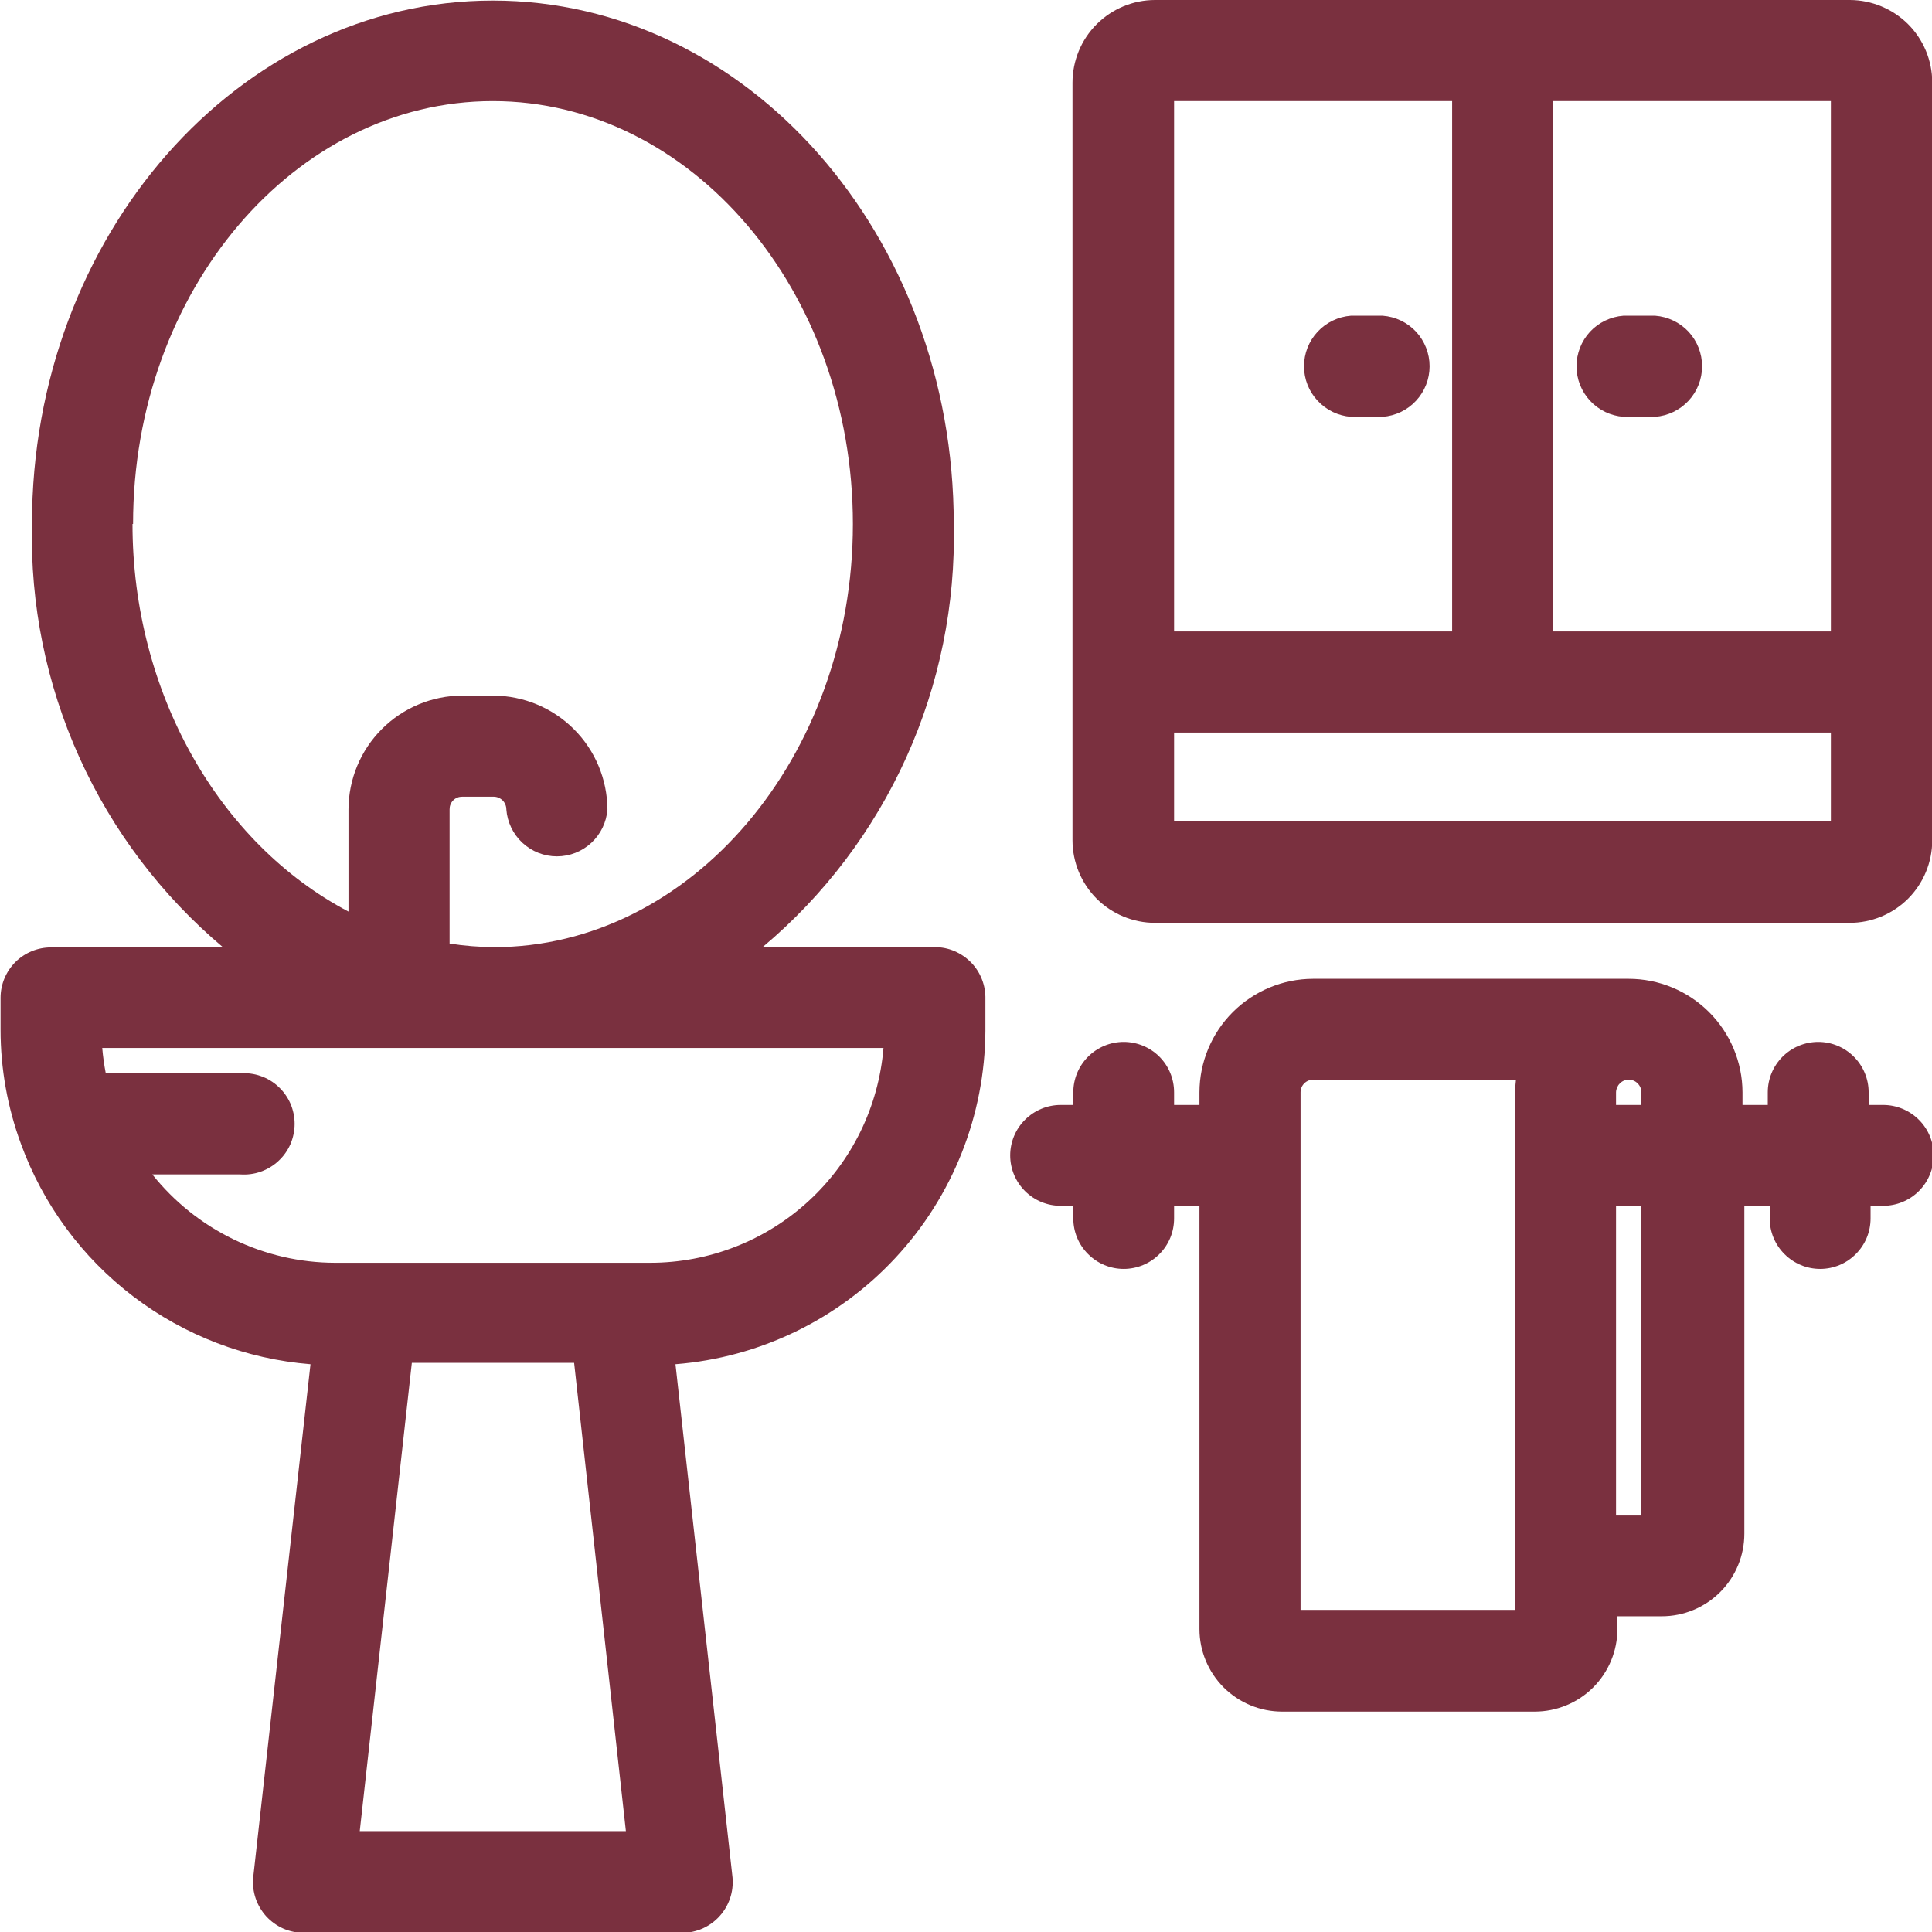
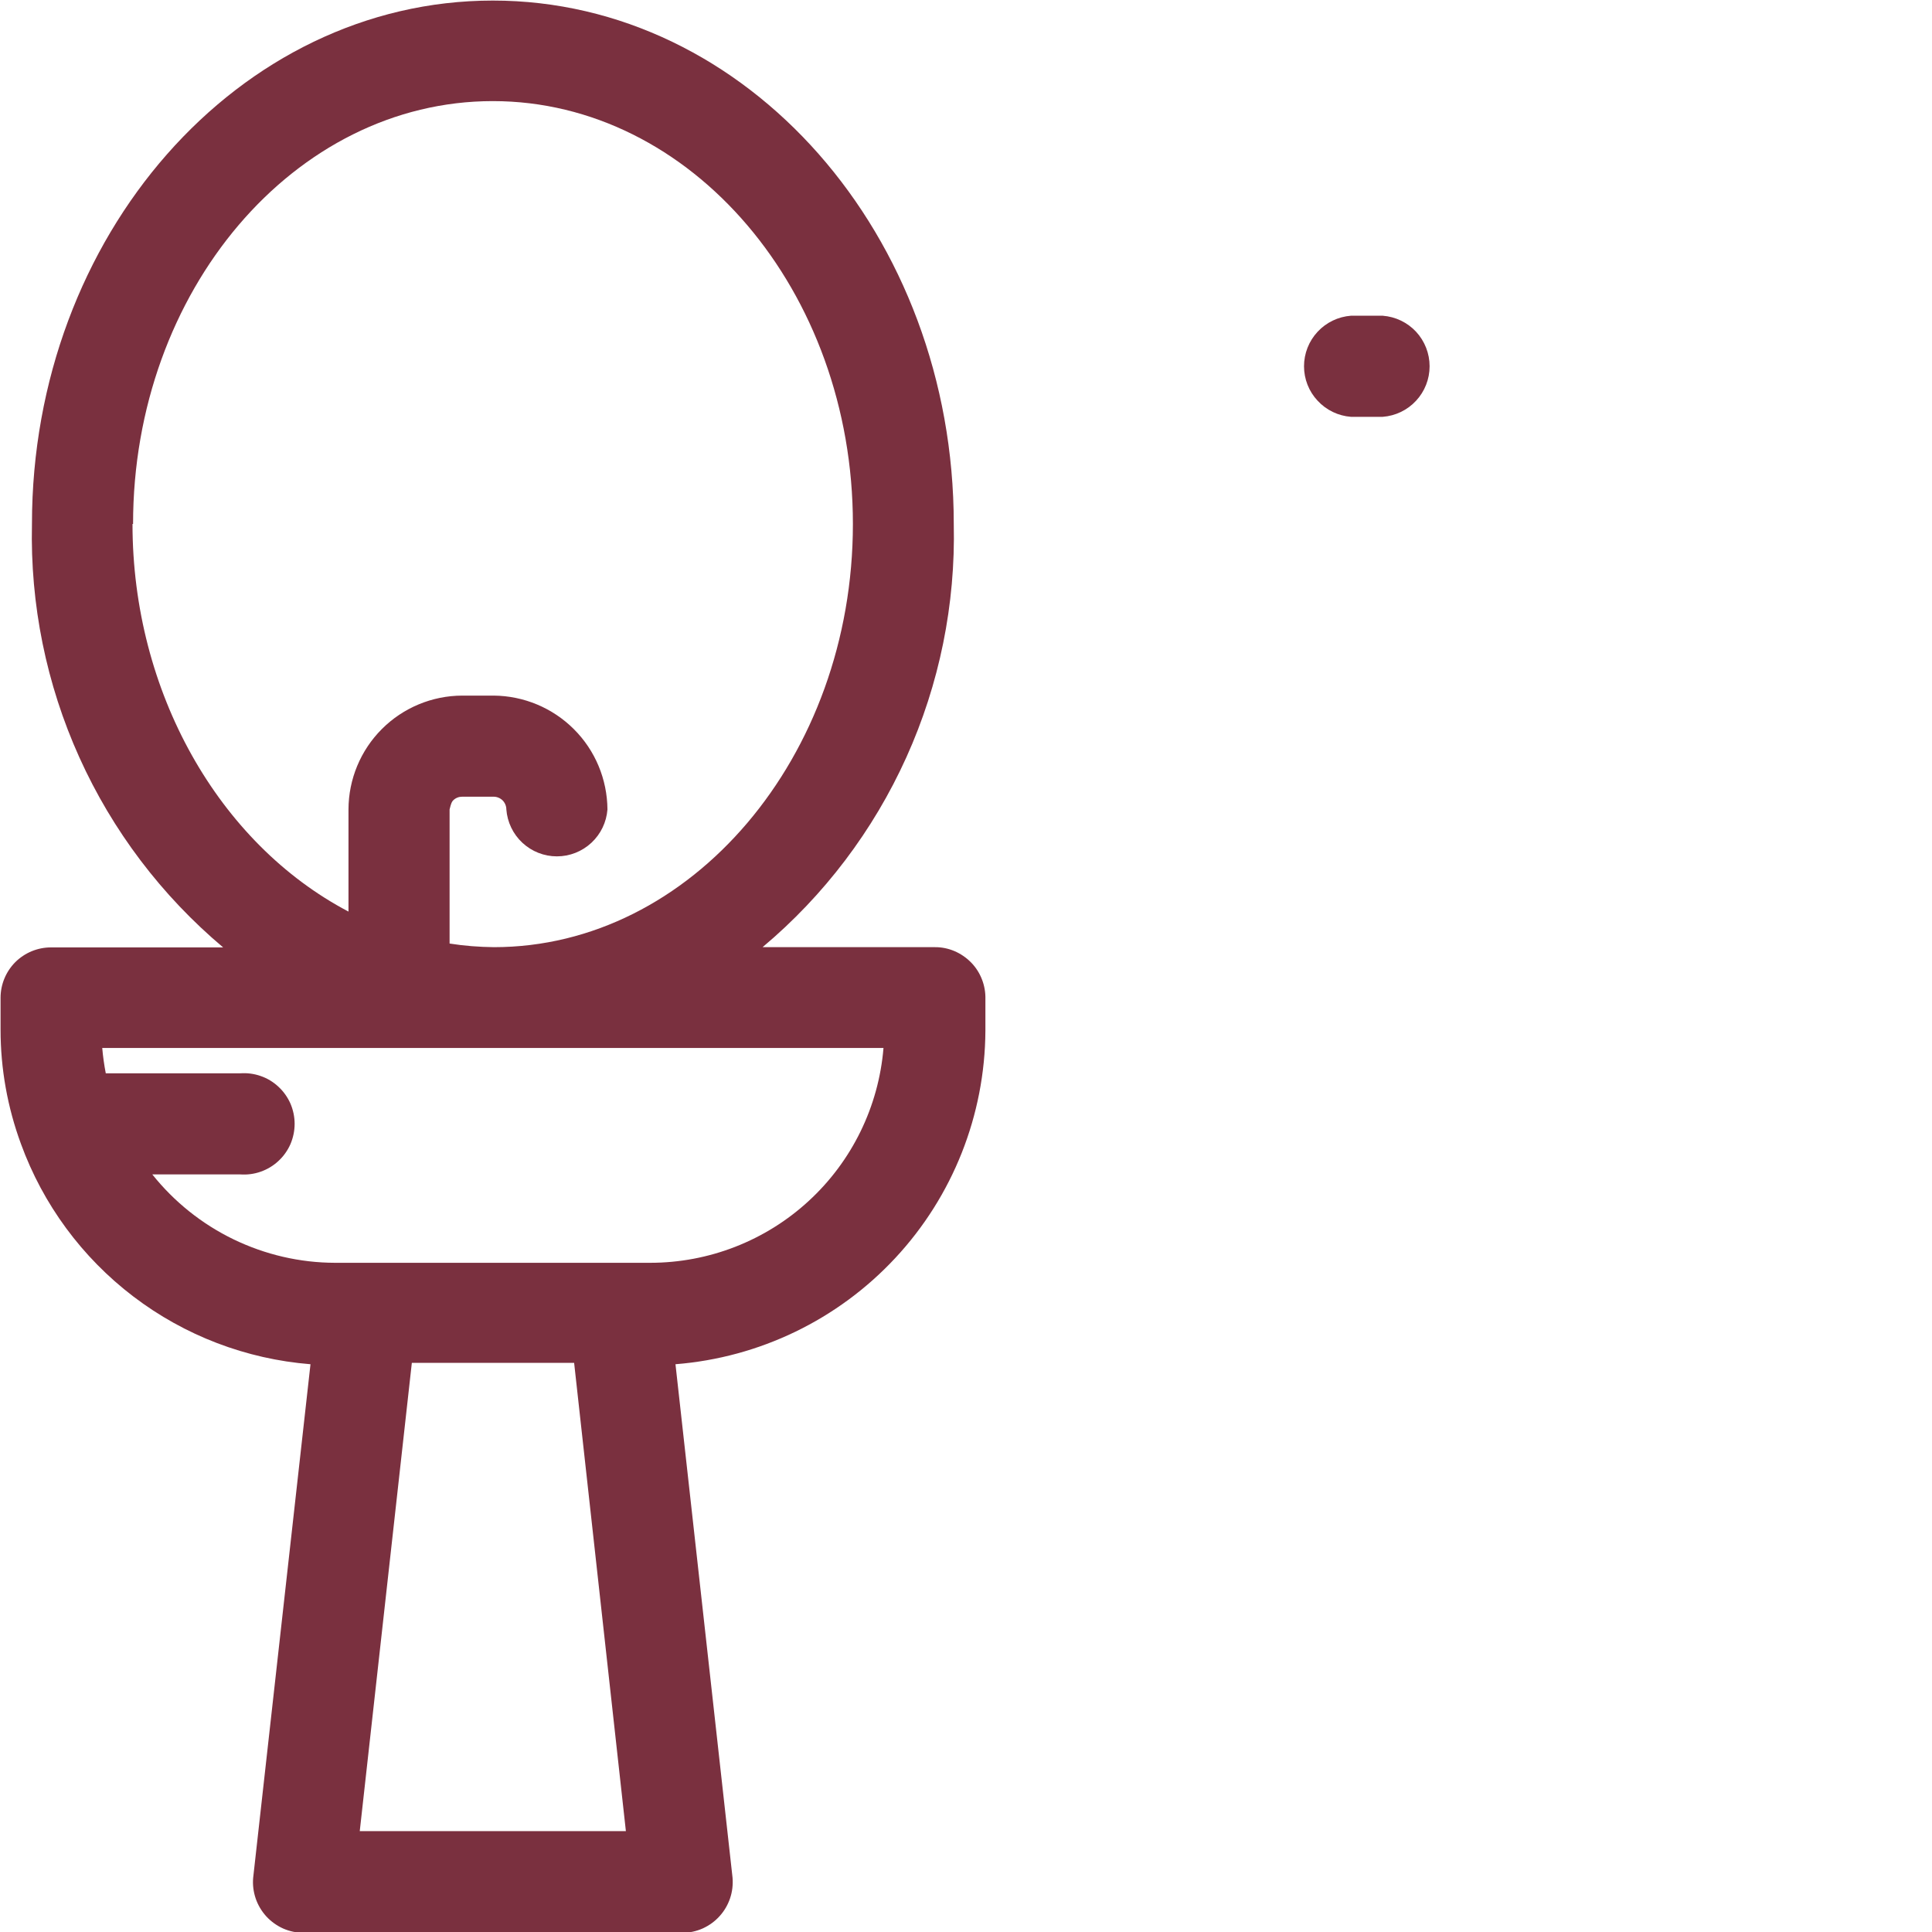
<svg xmlns="http://www.w3.org/2000/svg" width="24" height="24" viewBox="0 0 24 24" fill="none">
  <g clip-path="url(#clip0)">
-     <path d="M11.612 11.766H9.473C10.238 11.124 10.848 10.318 11.259 9.408C11.67 8.498 11.871 7.507 11.848 6.509C11.848 2.923 9.281 0.007 6.122 0.007C2.964 0.007 0.397 2.929 0.397 6.509C0.374 7.508 0.575 8.499 0.986 9.409C1.397 10.32 2.008 11.126 2.772 11.769H0.633C0.467 11.769 0.308 11.835 0.19 11.952C0.073 12.07 0.007 12.229 0.007 12.395V12.792C0.007 13.276 0.093 13.755 0.26 14.209C0.534 14.962 1.019 15.62 1.657 16.106C2.294 16.591 3.058 16.883 3.857 16.947L3.145 23.326C3.137 23.413 3.148 23.5 3.176 23.583C3.204 23.665 3.249 23.741 3.308 23.806C3.367 23.87 3.438 23.921 3.518 23.957C3.598 23.992 3.684 24.01 3.771 24.01H8.477C8.564 24.01 8.65 23.991 8.729 23.956C8.808 23.92 8.88 23.869 8.938 23.804C8.997 23.74 9.041 23.664 9.069 23.582C9.097 23.5 9.107 23.412 9.1 23.326L8.391 16.947C9.435 16.864 10.41 16.393 11.123 15.626C11.836 14.86 12.235 13.853 12.241 12.806V12.412C12.243 12.328 12.229 12.245 12.198 12.166C12.168 12.088 12.122 12.016 12.063 11.956C12.004 11.896 11.934 11.848 11.857 11.815C11.779 11.782 11.696 11.765 11.612 11.766ZM1.653 6.509C1.653 3.614 3.658 1.256 6.122 1.256C8.586 1.256 10.595 3.614 10.595 6.509C10.595 9.404 8.583 11.766 6.136 11.766C5.952 11.764 5.767 11.75 5.585 11.721V10.055C5.585 10.034 5.588 10.013 5.596 9.994C5.604 9.974 5.615 9.957 5.63 9.942C5.645 9.927 5.662 9.916 5.682 9.908C5.701 9.9 5.722 9.897 5.742 9.897H6.133C6.174 9.897 6.214 9.914 6.244 9.943C6.273 9.973 6.29 10.013 6.29 10.055C6.302 10.213 6.373 10.361 6.489 10.469C6.606 10.578 6.759 10.638 6.918 10.638C7.077 10.638 7.23 10.578 7.347 10.469C7.463 10.361 7.534 10.213 7.546 10.055C7.543 9.68 7.394 9.322 7.129 9.058C6.865 8.794 6.507 8.644 6.133 8.641H5.742C5.368 8.642 5.009 8.791 4.744 9.056C4.479 9.321 4.33 9.68 4.329 10.055V11.324C2.714 10.475 1.646 8.593 1.646 6.509H1.653ZM4.469 22.747L5.116 16.93H7.132L7.775 22.747H4.469ZM8.083 15.687H4.161C3.725 15.686 3.295 15.586 2.902 15.396C2.509 15.206 2.164 14.93 1.892 14.589H2.984C3.071 14.595 3.157 14.584 3.239 14.555C3.321 14.526 3.396 14.481 3.459 14.422C3.523 14.363 3.573 14.292 3.608 14.213C3.642 14.133 3.66 14.047 3.66 13.961C3.66 13.874 3.642 13.789 3.608 13.709C3.573 13.63 3.523 13.559 3.459 13.5C3.396 13.441 3.321 13.395 3.239 13.367C3.157 13.338 3.071 13.327 2.984 13.333H1.314C1.294 13.229 1.279 13.124 1.27 13.018H10.975C10.915 13.746 10.584 14.424 10.047 14.918C9.51 15.413 8.806 15.687 8.076 15.687H8.083Z" fill="#7A303F" />
-     <path d="M23.37 13.726H23.213V13.569C23.213 13.403 23.147 13.244 23.029 13.126C22.912 13.009 22.753 12.943 22.587 12.943C22.421 12.943 22.261 13.009 22.144 13.126C22.026 13.244 21.96 13.403 21.96 13.569V13.726H21.646V13.569C21.645 13.195 21.495 12.836 21.23 12.572C20.965 12.308 20.606 12.159 20.232 12.159H16.31C15.937 12.16 15.579 12.309 15.314 12.573C15.05 12.837 14.901 13.195 14.9 13.569V13.726H14.585V13.569C14.585 13.403 14.52 13.244 14.402 13.126C14.285 13.009 14.125 12.943 13.959 12.943C13.793 12.943 13.634 13.009 13.517 13.126C13.399 13.244 13.333 13.403 13.333 13.569V13.726H13.176C13.009 13.726 12.85 13.793 12.733 13.91C12.615 14.027 12.549 14.187 12.549 14.353C12.549 14.519 12.615 14.678 12.733 14.796C12.85 14.913 13.009 14.979 13.176 14.979H13.333V15.136C13.333 15.303 13.399 15.462 13.517 15.579C13.634 15.697 13.793 15.763 13.959 15.763C14.125 15.763 14.285 15.697 14.402 15.579C14.52 15.462 14.585 15.303 14.585 15.136V14.979H14.9V20.236C14.9 20.508 15.008 20.769 15.201 20.962C15.394 21.154 15.655 21.262 15.927 21.262H19.065C19.337 21.262 19.599 21.154 19.791 20.962C19.984 20.769 20.092 20.508 20.092 20.236V20.078H20.643C20.915 20.078 21.176 19.97 21.369 19.777C21.561 19.585 21.669 19.324 21.669 19.052V14.979H21.984V15.136C21.984 15.303 22.05 15.462 22.168 15.579C22.285 15.697 22.445 15.763 22.611 15.763C22.777 15.763 22.936 15.697 23.053 15.579C23.171 15.462 23.237 15.303 23.237 15.136V14.979H23.394C23.56 14.979 23.72 14.913 23.837 14.796C23.955 14.678 24.021 14.519 24.021 14.353C24.021 14.187 23.955 14.027 23.837 13.91C23.72 13.793 23.56 13.726 23.394 13.726H23.37ZM18.822 13.566V19.999H16.156V13.569C16.156 13.527 16.173 13.487 16.202 13.458C16.232 13.428 16.272 13.412 16.314 13.412H18.832C18.826 13.463 18.822 13.514 18.822 13.566ZM20.39 18.826H20.075V14.979H20.39V18.826ZM20.39 13.726H20.075V13.569C20.076 13.528 20.093 13.488 20.122 13.459C20.151 13.429 20.191 13.412 20.232 13.412C20.274 13.412 20.314 13.428 20.343 13.458C20.373 13.487 20.39 13.527 20.39 13.569V13.726Z" fill="#7A303F" />
-     <path d="M22.98 0H14.349C14.077 0 13.816 0.108 13.623 0.301C13.431 0.493 13.323 0.754 13.323 1.027V10.438C13.323 10.71 13.431 10.971 13.623 11.164C13.816 11.356 14.077 11.464 14.349 11.464H22.977C23.249 11.464 23.51 11.356 23.703 11.164C23.895 10.971 24.003 10.71 24.003 10.438V1.02C24.002 0.749 23.893 0.49 23.702 0.299C23.51 0.109 23.251 0.001 22.98 0ZM19.291 1.256H22.744V7.844H19.291V1.256ZM14.585 1.256H18.039V7.844H14.585V1.256ZM22.744 10.198H14.585V9.1H22.744V10.198Z" fill="#7A303F" />
+     <path d="M11.612 11.766H9.473C10.238 11.124 10.848 10.318 11.259 9.408C11.67 8.498 11.871 7.507 11.848 6.509C11.848 2.923 9.281 0.007 6.122 0.007C2.964 0.007 0.397 2.929 0.397 6.509C0.374 7.508 0.575 8.499 0.986 9.409C1.397 10.32 2.008 11.126 2.772 11.769H0.633C0.467 11.769 0.308 11.835 0.19 11.952C0.073 12.07 0.007 12.229 0.007 12.395V12.792C0.007 13.276 0.093 13.755 0.26 14.209C0.534 14.962 1.019 15.62 1.657 16.106C2.294 16.591 3.058 16.883 3.857 16.947L3.145 23.326C3.137 23.413 3.148 23.5 3.176 23.583C3.204 23.665 3.249 23.741 3.308 23.806C3.367 23.87 3.438 23.921 3.518 23.957C3.598 23.992 3.684 24.01 3.771 24.01H8.477C8.564 24.01 8.65 23.991 8.729 23.956C8.808 23.92 8.88 23.869 8.938 23.804C8.997 23.74 9.041 23.664 9.069 23.582C9.097 23.5 9.107 23.412 9.1 23.326L8.391 16.947C9.435 16.864 10.41 16.393 11.123 15.626C11.836 14.86 12.235 13.853 12.241 12.806V12.412C12.243 12.328 12.229 12.245 12.198 12.166C12.168 12.088 12.122 12.016 12.063 11.956C12.004 11.896 11.934 11.848 11.857 11.815C11.779 11.782 11.696 11.765 11.612 11.766ZM1.653 6.509C1.653 3.614 3.658 1.256 6.122 1.256C8.586 1.256 10.595 3.614 10.595 6.509C10.595 9.404 8.583 11.766 6.136 11.766C5.952 11.764 5.767 11.75 5.585 11.721V10.055C5.604 9.974 5.615 9.957 5.63 9.942C5.645 9.927 5.662 9.916 5.682 9.908C5.701 9.9 5.722 9.897 5.742 9.897H6.133C6.174 9.897 6.214 9.914 6.244 9.943C6.273 9.973 6.29 10.013 6.29 10.055C6.302 10.213 6.373 10.361 6.489 10.469C6.606 10.578 6.759 10.638 6.918 10.638C7.077 10.638 7.23 10.578 7.347 10.469C7.463 10.361 7.534 10.213 7.546 10.055C7.543 9.68 7.394 9.322 7.129 9.058C6.865 8.794 6.507 8.644 6.133 8.641H5.742C5.368 8.642 5.009 8.791 4.744 9.056C4.479 9.321 4.33 9.68 4.329 10.055V11.324C2.714 10.475 1.646 8.593 1.646 6.509H1.653ZM4.469 22.747L5.116 16.93H7.132L7.775 22.747H4.469ZM8.083 15.687H4.161C3.725 15.686 3.295 15.586 2.902 15.396C2.509 15.206 2.164 14.93 1.892 14.589H2.984C3.071 14.595 3.157 14.584 3.239 14.555C3.321 14.526 3.396 14.481 3.459 14.422C3.523 14.363 3.573 14.292 3.608 14.213C3.642 14.133 3.66 14.047 3.66 13.961C3.66 13.874 3.642 13.789 3.608 13.709C3.573 13.63 3.523 13.559 3.459 13.5C3.396 13.441 3.321 13.395 3.239 13.367C3.157 13.338 3.071 13.327 2.984 13.333H1.314C1.294 13.229 1.279 13.124 1.27 13.018H10.975C10.915 13.746 10.584 14.424 10.047 14.918C9.51 15.413 8.806 15.687 8.076 15.687H8.083Z" fill="#7A303F" />
    <path d="M17.176 3.922H16.782C16.624 3.934 16.476 4.005 16.368 4.121C16.259 4.238 16.199 4.391 16.199 4.55C16.199 4.709 16.259 4.862 16.368 4.978C16.476 5.095 16.624 5.166 16.782 5.178H17.176C17.335 5.166 17.483 5.095 17.591 4.978C17.699 4.862 17.759 4.709 17.759 4.55C17.759 4.391 17.699 4.238 17.591 4.121C17.483 4.005 17.335 3.934 17.176 3.922Z" fill="#7A303F" />
-     <path d="M20.547 3.922H20.167C20.009 3.934 19.86 4.005 19.752 4.121C19.644 4.238 19.584 4.391 19.584 4.55C19.584 4.709 19.644 4.862 19.752 4.978C19.86 5.095 20.009 5.166 20.167 5.178H20.561C20.719 5.166 20.867 5.095 20.976 4.978C21.084 4.862 21.144 4.709 21.144 4.55C21.144 4.391 21.084 4.238 20.976 4.121C20.867 4.005 20.719 3.934 20.561 3.922H20.547Z" fill="#7A303F" />
  </g>
  <defs>
    <clipPath id="clip0">
      <rect width="24" height="24" fill="white" />
    </clipPath>
  </defs>
</svg>